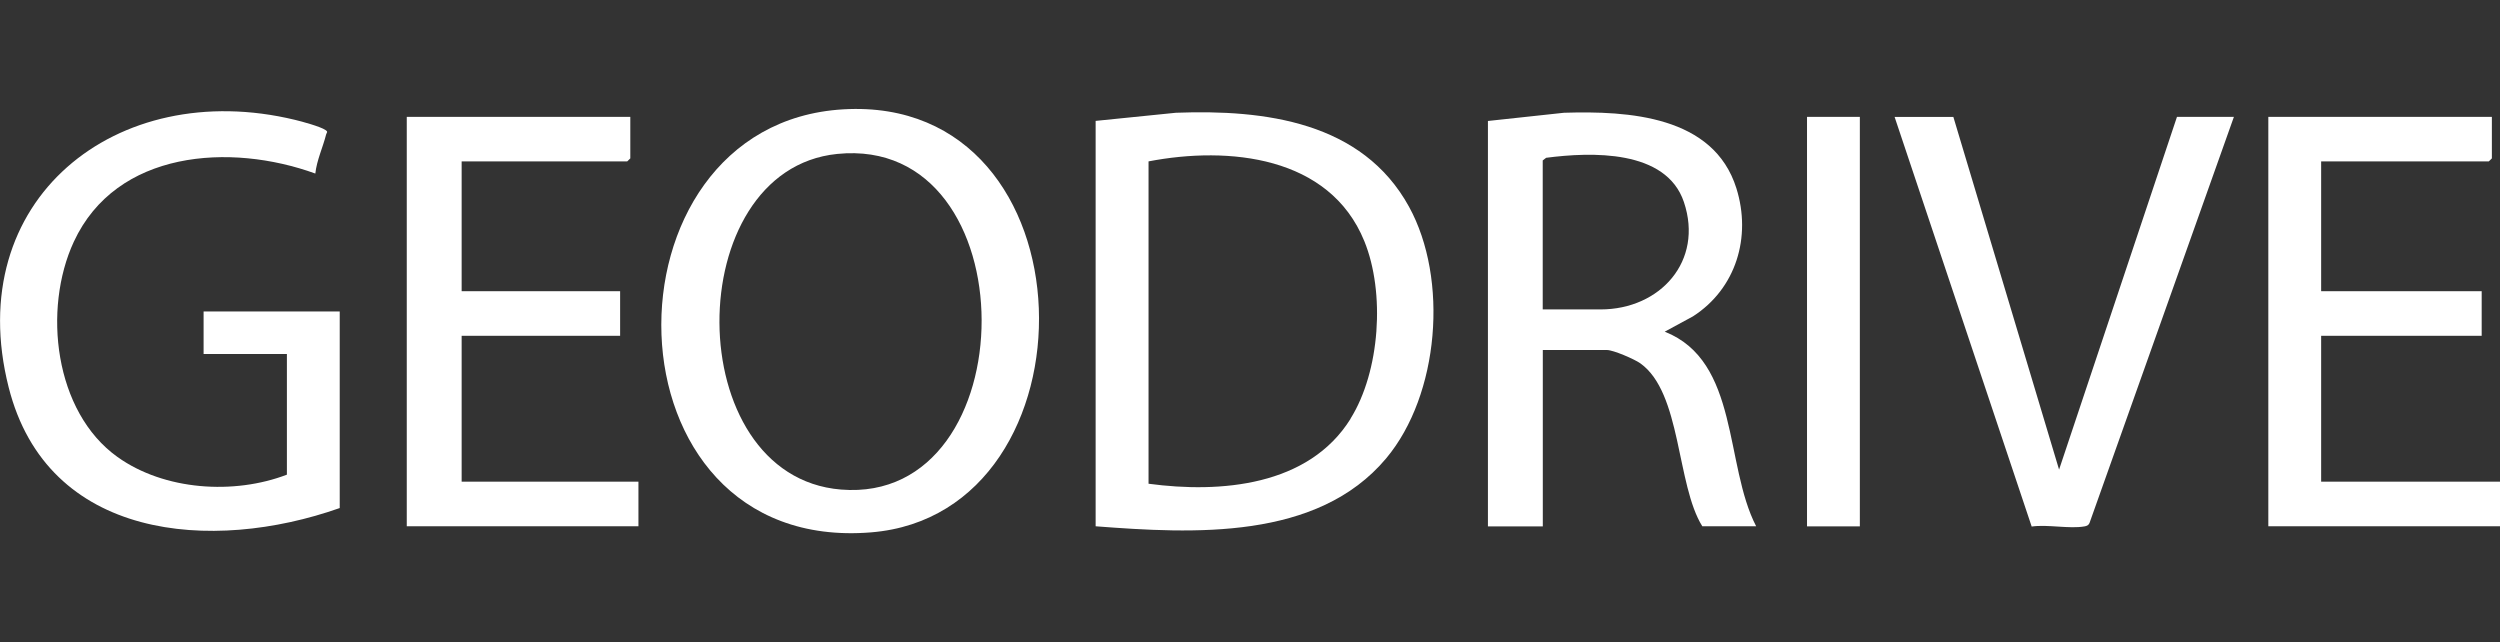
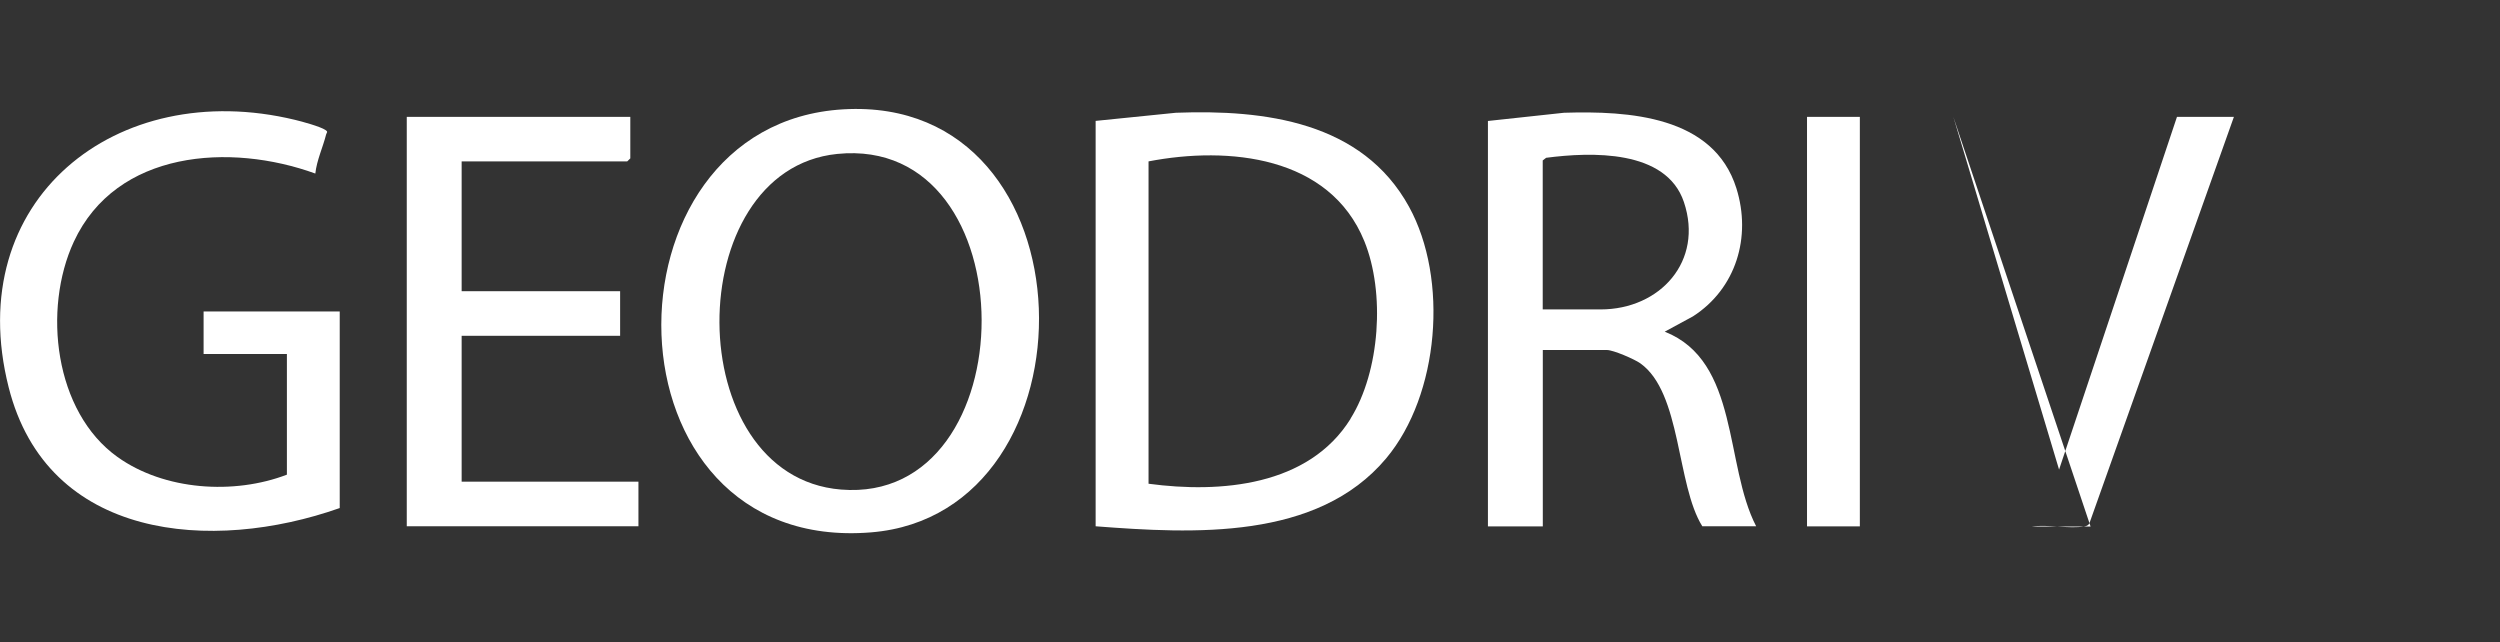
<svg xmlns="http://www.w3.org/2000/svg" id="Layer_1" version="1.1" viewBox="0 0 292 75">
  <rect x="0" y="0" width="292" height="75" fill="#333333" stroke="none" />
  <defs>
    <style>
      .st0 {
        fill: #fff;
      }
    </style>
  </defs>
  <path class="st0" d="M164.57,24.14c-5.46-9.93-16.84-11.36-27.22-10.97l-9.38.95v47.35c11.37.87,25.89,1.67,33.94-7.94,6.21-7.42,7.3-20.96,2.66-29.39ZM157.75,48.91c-4.9,7.87-15.19,8.72-23.6,7.59V18.85c9.36-1.8,21.15-.64,25.2,9.31,2.45,6,1.85,15.2-1.61,20.74Z" />
  <path class="st0" d="M98.5,12.77c-29.07,1.69-28.65,52.02,3.25,49.41,26.94-2.2,26.37-51.13-3.25-49.41ZM98.22,57.18c-18.86-1.55-18.83-37.33-.44-39.2,22.55-2.29,22.3,41,.44,39.2Z" />
  <path class="st0" d="M194.44,38.74l3.3-1.79c5.04-3.24,6.85-9.28,5.07-14.96-2.66-8.48-12.61-9.05-20.13-8.82l-8.89.96v47.35h6.41v-20.6h7.48c.76,0,3.22,1.07,3.9,1.55,4.83,3.42,4.21,14.18,7.25,19.04h6.29c-3.72-7.18-1.95-19.29-10.68-22.73ZM186.96,36.14h-6.77v-17.4l.4-.31c5.23-.68,14.01-1.01,16.09,5.17,2.32,6.9-2.78,12.54-9.73,12.54Z" />
  <path class="st0" d="M39.68,59.34c-14.94,5.27-34.16,3.77-38.67-14.11C-4.51,23.39,13.57,8.95,34.46,14c.8.19,2.97.78,3.56,1.19.34.23.13.27.07.52-.38,1.51-1.09,2.99-1.26,4.56-9.94-3.61-23.25-2.73-28.21,7.97-3.64,7.86-2.29,19.86,5.11,25.14,5.48,3.91,13.6,4.43,19.78,2.06v-14.09h-9.73v-4.97h15.9v22.97Z" />
  <polygon class="st0" points="73.62 13.65 73.62 18.5 73.26 18.85 53.92 18.85 53.92 34.01 72.43 34.01 72.43 39.22 53.92 39.22 53.92 56.26 74.57 56.26 74.57 61.47 47.51 61.47 47.51 13.65 73.62 13.65" />
-   <polygon class="st0" points="291.05 13.65 291.05 18.5 290.69 18.85 271.11 18.85 271.11 34.01 289.86 34.01 289.86 39.22 271.11 39.22 271.11 56.26 292 56.26 292 61.47 264.94 61.47 264.94 13.65 291.05 13.65" />
-   <path class="st0" d="M228.15,13.65l12.35,41.2,13.77-41.2h6.65l-16.87,47.45c-.12.26-.31.33-.57.38-1.75.32-4.33-.25-6.18.02l-16.01-47.84h6.88Z" />
+   <path class="st0" d="M228.15,13.65l12.35,41.2,13.77-41.2h6.65l-16.87,47.45c-.12.26-.31.33-.57.38-1.75.32-4.33-.25-6.18.02h6.88Z" />
  <rect class="st0" x="211.06" y="13.65" width="6.17" height="47.83" />
</svg>